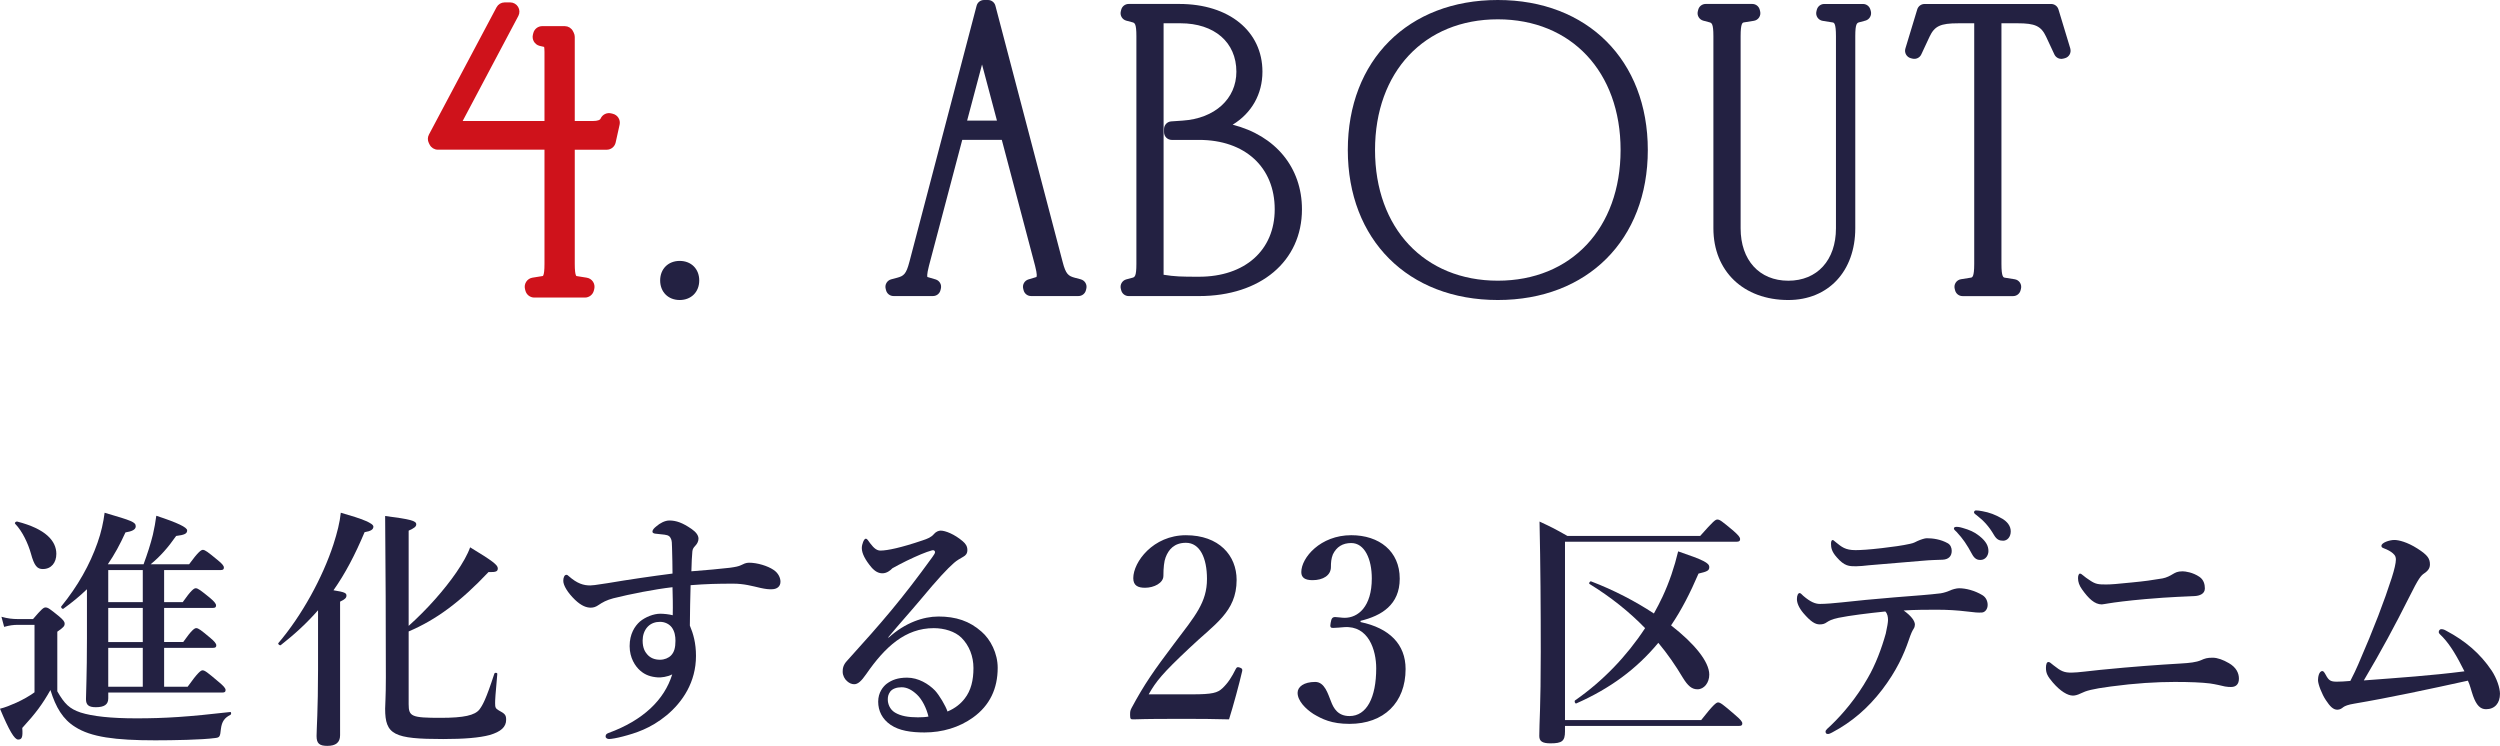
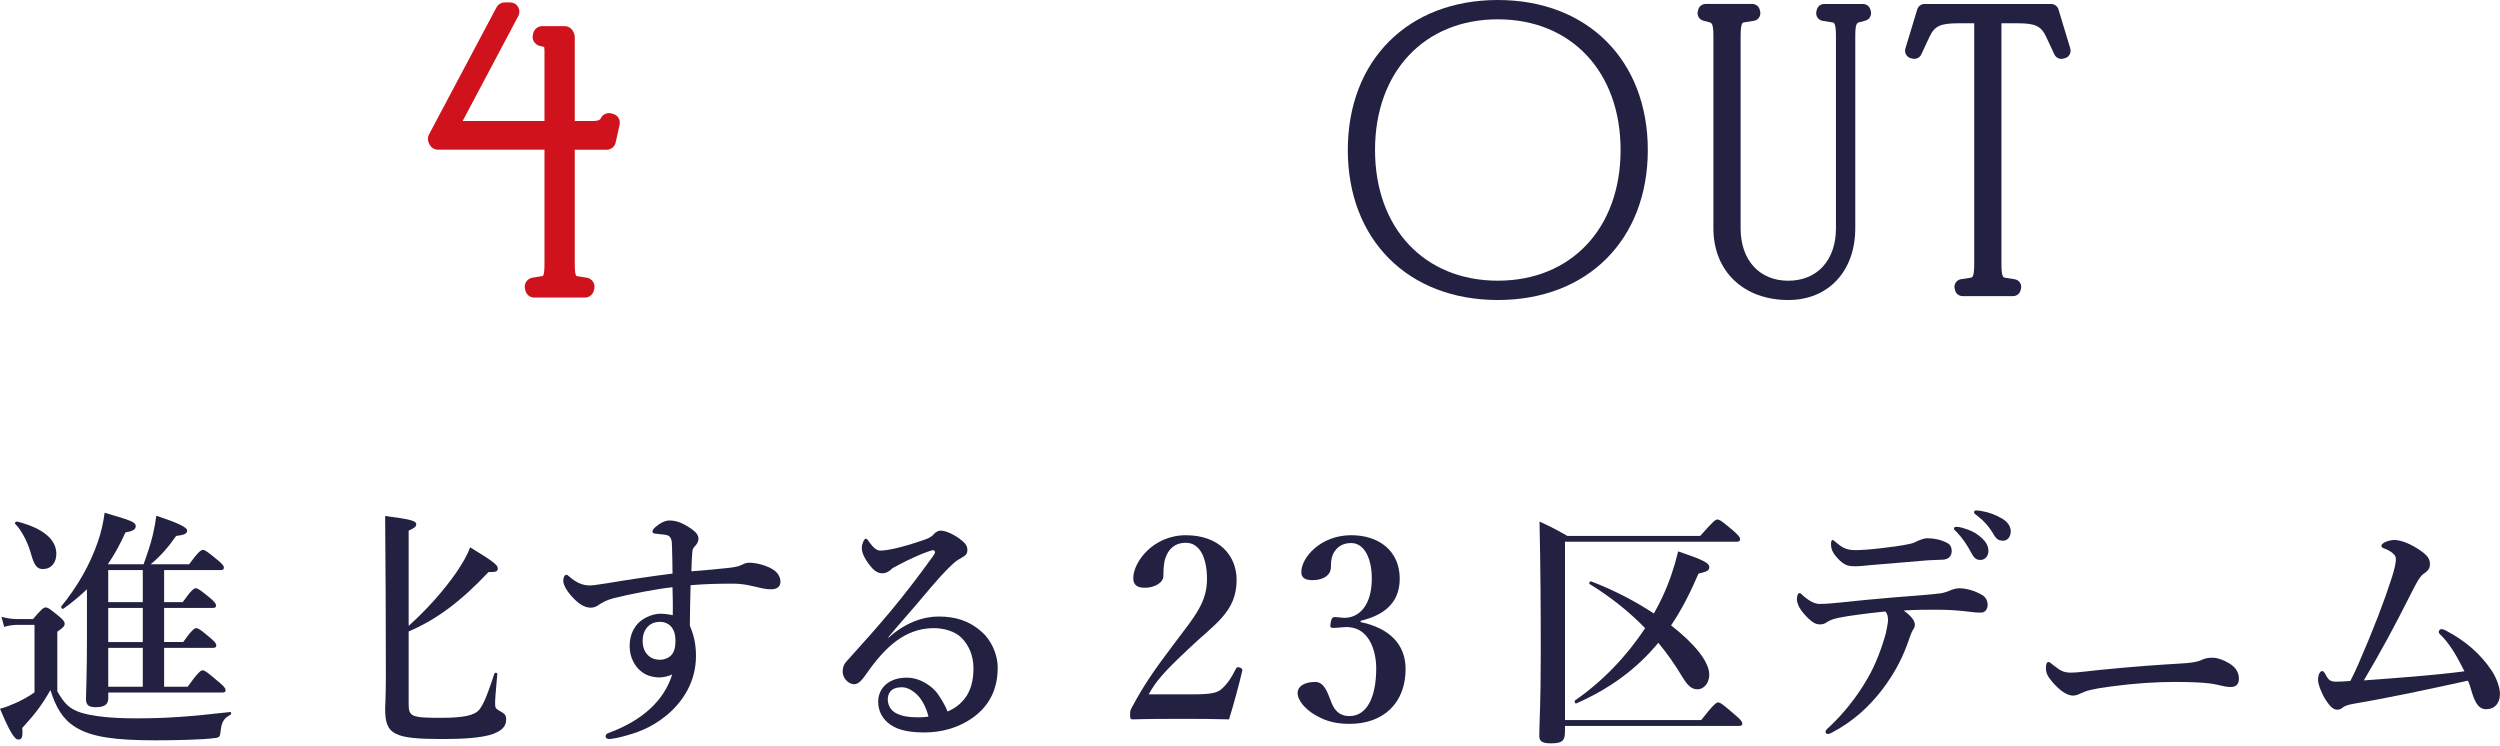
<svg xmlns="http://www.w3.org/2000/svg" height="33.971" viewBox="0 0 113.863 33.971" width="113.863">
  <g fill="#232142">
    <path d="m2.889 27.723c.401-.288.748-.575 1.071-.886v2.244c0 1.657-.044 2.485-.044 2.761 0 .265.123.368.446.368.379 0 .569-.115.569-.403v-.265h5.198c.111 0 .145-.035.145-.115s-.089-.184-.312-.368c-.513-.437-.636-.529-.736-.529-.078 0-.212.092-.68.748h-1.071v-1.772h2.231c.111 0 .145-.035.145-.115s-.089-.184-.268-.334c-.424-.357-.546-.449-.647-.449-.078 0-.212.092-.591.633h-.87v-1.553h2.22c.111 0 .145-.035.145-.115s-.089-.184-.279-.345c-.424-.345-.547-.437-.647-.437-.078 0-.212.092-.591.633h-.848v-1.461h2.577c.111 0 .145-.035.145-.115s-.089-.184-.29-.345c-.446-.368-.569-.46-.669-.46-.078 0-.212.092-.625.656h-1.751c.424-.345.792-.759 1.16-1.289.379-.046.502-.104.502-.253 0-.138-.424-.345-1.405-.667-.034.276-.089.564-.156.863-.101.414-.246.863-.424 1.346h-1.628c.301-.437.558-.909.803-1.45.29-.046.468-.126.468-.276 0-.196-.167-.253-1.417-.621-.056.437-.156.897-.324 1.369-.346.989-.892 1.967-1.651 2.899-.033.046.056.138.101.104zm2.041-1.76h1.573v1.461h-1.573zm0 1.726h1.573v1.553h-1.573zm0 1.818h1.573v1.772h-1.573z" />
    <path d="m6.202 32.717c-1.149 0-1.986-.092-2.532-.265-.502-.173-.725-.38-1.06-.966v-2.715c.301-.207.334-.265.334-.368 0-.092-.067-.173-.256-.334-.413-.334-.502-.403-.614-.403-.089 0-.178.069-.569.529h-.703c-.223 0-.446-.023-.736-.104l.123.46c.245-.069.424-.092.613-.092h.77v3.072c-.234.172-.524.334-.825.472-.256.115-.513.219-.747.276.413.989.658 1.404.825 1.404s.223-.092.189-.529c.614-.667.926-1.093 1.283-1.726.246.794.569 1.335 1.127 1.68.714.46 1.818.61 3.647.61.803 0 2.131-.023 2.722-.104.212-.023.234-.057.268-.414.044-.345.167-.506.435-.644.044-.023.044-.138-.011-.127-1.918.219-2.945.288-4.283.288z" />
    <path d="m1.952 25.917c.391 0 .614-.299.614-.69 0-.587-.48-1.139-1.785-1.473-.056-.011-.134.057-.089.104.334.345.591.909.714 1.346.156.575.29.713.546.713z" />
-     <path d="m15.522 23.352c-.044.437-.167.92-.334 1.438-.491 1.507-1.439 3.245-2.51 4.499-.034.046.067.127.111.092.647-.506 1.205-1.024 1.696-1.588v2.715c0 1.818-.067 2.715-.067 3.014 0 .334.123.449.491.449.379 0 .58-.15.58-.483v-6.086c.223-.104.29-.173.29-.276 0-.115-.078-.161-.591-.242.535-.759.981-1.611 1.417-2.646.29-.046.401-.126.401-.253 0-.15-.468-.345-1.483-.633z" />
    <path d="m22.706 32.348c-.134-.08-.156-.126-.156-.322 0-.138.011-.368.1-1.335 0-.057-.111-.069-.134-.011-.39 1.197-.535 1.438-.68 1.634-.212.265-.703.38-1.763.38-1.327 0-1.461-.057-1.461-.621v-3.313c1.271-.541 2.365-1.358 3.636-2.704.357.011.424-.035.424-.173 0-.15-.234-.334-1.26-.955-.112.322-.335.713-.625 1.139-.546.794-1.338 1.691-2.175 2.439v-4.337c.256-.115.346-.184.346-.288 0-.161-.257-.23-1.417-.38.022 2.451.033 4.901.033 7.34 0 .966-.033 1.208-.033 1.438 0 1.185.39 1.381 2.644 1.381.948 0 1.651-.057 2.119-.184.513-.15.748-.368.748-.69 0-.219-.045-.276-.346-.437z" />
    <path d="m34.11 25.629c-.145 0-.245.058-.368.115-.089.046-.246.081-.502.115-.491.057-1.026.104-1.751.161.011-.437.022-.644.045-.909.011-.115.067-.184.123-.242.089-.092.156-.207.156-.334 0-.161-.123-.311-.324-.449-.401-.276-.691-.38-1.004-.38-.201 0-.435.127-.591.265-.101.081-.179.161-.179.242 0 .057.056.081.123.092.112.011.201.023.424.046.201.023.257.092.301.196.034.069.045.207.045.403.011.449.022.805.022 1.173-.903.115-2.008.276-2.956.437-.569.092-.725.104-.792.104-.301 0-.591-.081-.981-.426-.034-.035-.067-.058-.101-.058-.056 0-.089.035-.112.092-.022.046-.033.104-.033.184 0 .207.201.541.535.863.301.288.536.357.714.357.134 0 .234-.035.368-.127.167-.115.357-.219.658-.299.781-.196 1.896-.414 2.699-.506.011.403.022.828.011 1.277-.178-.046-.413-.069-.569-.069-.301 0-.68.15-.926.357-.234.207-.468.564-.468 1.116 0 .541.256.92.479 1.116.234.207.491.288.803.311.145.011.446-.023.658-.138-.357 1.162-1.327 2.094-2.9 2.669-.089.035-.134.069-.134.161 0 .069.078.115.156.115.1 0 .368-.046.625-.115.569-.15 1.26-.357 1.997-.966.736-.61 1.338-1.519 1.338-2.704 0-.587-.123-1.012-.279-1.381 0-.656.022-1.254.034-1.841.725-.057 1.227-.069 1.94-.069.491 0 .848.104 1.25.196.212.046.379.069.546.057.19-.012.357-.115.357-.345 0-.161-.089-.391-.323-.541-.257-.173-.725-.322-1.116-.322zm-3.547 4.223c-.111.115-.301.196-.502.196-.245 0-.446-.08-.591-.253-.089-.104-.201-.276-.201-.621 0-.219.067-.46.234-.633.156-.161.357-.219.558-.219.212 0 .413.092.536.253.134.184.167.403.167.61 0 .311-.056.518-.201.667z" />
    <path d="m42.732 28.08c-.669 0-1.506.276-2.264.966l-.011-.023c.546-.656.948-1.093 1.461-1.703.803-.966 1.216-1.404 1.528-1.68.145-.127.279-.196.435-.288.1-.057.178-.138.178-.299 0-.173-.078-.288-.212-.403-.379-.322-.792-.483-1.004-.483-.089 0-.212.046-.301.15-.123.15-.29.219-.536.299-.948.322-1.584.46-1.907.46-.145 0-.279-.08-.469-.334-.089-.127-.134-.207-.201-.207-.078 0-.178.253-.178.426 0 .242.156.541.435.874.167.196.334.276.502.276.201 0 .357-.127.457-.23.189-.104.357-.196.636-.334.502-.242.881-.403 1.171-.483.078-.023.134.023.134.081s-.044.115-.123.23c-1.383 1.91-2.275 2.945-3.871 4.706-.201.207-.212.38-.212.518 0 .161.089.334.201.426.101.092.212.138.324.138.167 0 .323-.138.546-.46.859-1.243 1.785-2.094 3.079-2.094.479 0 .97.15 1.26.437.357.357.546.851.546 1.381 0 .552-.111 1.024-.401 1.392-.178.23-.424.437-.781.587-.089-.265-.368-.736-.569-.955-.29-.299-.758-.587-1.271-.587-.424 0-.692.104-.926.276-.167.127-.391.403-.391.817s.179.794.569 1.058c.391.265.926.345 1.54.345.814 0 1.583-.23 2.208-.679.77-.552 1.126-1.323 1.126-2.267 0-.656-.324-1.289-.736-1.645-.546-.483-1.16-.69-1.974-.69zm-.925 4.591c-.435 0-.781-.058-1.048-.219-.246-.15-.324-.414-.324-.587 0-.115.011-.23.112-.368.1-.127.29-.196.513-.196.246 0 .469.115.703.334s.435.621.524 1.001c-.111.023-.301.035-.479.035z" />
    <path d="m56.466 30.404c-.101-.034-.134-.023-.179.058-.189.38-.357.644-.613.886-.223.207-.446.276-1.383.276h-1.974c.334-.587.613-.943 1.852-2.105 1.126-1.081 2.153-1.634 2.153-3.106 0-1.116-.803-2.036-2.309-2.036-1.495 0-2.398 1.22-2.398 1.956 0 .345.223.437.535.437.413 0 .837-.219.837-.541 0-.368.033-.667.1-.84.134-.357.391-.667.926-.667.636 0 .959.69.959 1.645 0 1.07-.536 1.68-1.483 2.934-.937 1.243-1.372 1.864-1.952 2.945-.056.115-.067.138-.067.322s.033.196.145.196c.736-.023 1.394-.023 2.208-.023.803 0 1.394 0 2.153.023.189-.598.468-1.622.602-2.209.011-.081-.011-.115-.111-.15z" />
    <path d="m61.966 28.333v-.057c.948-.23 1.785-.725 1.785-1.921 0-1.254-.937-1.979-2.208-1.979-1.405 0-2.275 1.024-2.275 1.68 0 .253.167.368.513.368.479 0 .836-.219.836-.598 0-.196.011-.38.089-.575.167-.345.446-.518.836-.518.614 0 .937.736.937 1.611 0 1.289-.625 1.795-1.238 1.795-.134 0-.323-.035-.424-.035-.123 0-.178.046-.212.265-.044.207.011.23.112.23.111 0 .357-.023.502-.035 1.115-.081 1.461 1.047 1.461 1.875 0 1.335-.435 2.174-1.216 2.174-.524 0-.725-.345-.848-.679-.134-.322-.279-.875-.714-.875-.513 0-.803.219-.803.495 0 .368.368.736.725.966.391.23.814.449 1.64.449 1.562 0 2.554-.966 2.554-2.497 0-1.128-.736-1.864-2.052-2.14z" />
    <path d="m77.849 25.825c0-.184-.268-.322-1.417-.713-.167.702-.402 1.404-.714 2.071-.123.253-.246.506-.391.759-.836-.552-1.829-1.07-2.855-1.461-.056-.023-.123.081-.078.115.971.598 1.807 1.266 2.532 2.013-.836 1.277-1.93 2.416-3.19 3.291-.044.035 0 .161.056.138 1.539-.679 2.744-1.565 3.736-2.761.413.495.781 1.024 1.116 1.588.234.38.413.529.669.529.301 0 .536-.299.536-.667 0-.598-.691-1.427-1.74-2.244.469-.69.87-1.473 1.25-2.359.401-.092.491-.138.491-.299z" />
    <path d="m79.02 32.556c-.546-.472-.669-.564-.77-.564-.078 0-.212.092-.77.805h-6.202v-8.123h7.808c.123 0 .167-.035.167-.115 0-.092-.067-.172-.312-.391-.524-.437-.614-.506-.725-.506-.089 0-.179.069-.781.748h-6.046c-.591-.334-.68-.38-1.271-.656.044 1.979.056 3.958.056 5.937 0 2.554-.067 3.198-.067 3.831 0 .242.145.334.513.334.524 0 .658-.104.658-.541v-.253h7.931c.111 0 .145-.035.145-.115s-.089-.184-.335-.391z" />
    <path d="m84.541 25.791c.156 0 .368-.023.58-.046.625-.057 1.785-.15 2.465-.207.357-.034.647-.034.893-.046.268-.012.413-.161.413-.403 0-.138-.056-.276-.178-.345-.324-.184-.692-.23-.959-.23-.089 0-.268.058-.424.127-.078.035-.156.092-.334.127-.357.081-.792.138-1.283.196-.58.069-.982.092-1.205.092-.468 0-.636-.15-.892-.357-.078-.057-.111-.104-.145-.104-.056 0-.078.069-.078.173 0 .184.034.357.257.61.357.414.569.414.892.414z" />
    <path d="m89.225 26.792c-.123 0-.323.057-.413.104-.078.035-.268.104-.424.127-.569.069-.97.092-2.108.184-1.004.08-1.651.15-2.41.23-.323.034-.714.069-.981.069-.201 0-.424-.08-.758-.368-.067-.057-.112-.127-.167-.127-.067 0-.123.104-.123.276 0 .161.078.38.29.633.346.403.546.518.747.518.134 0 .223-.023.335-.104.089-.057.201-.127.524-.196.513-.104 1.339-.207 2.13-.288.101.104.123.253.123.391 0 .092-.034.311-.101.61-.189.679-.468 1.427-.825 2.036-.502.886-1.127 1.622-1.64 2.117-.19.172-.279.253-.279.311 0 .08.033.115.111.115.056 0 .123-.035.189-.069.893-.472 1.629-1.104 2.275-1.944.658-.863.993-1.611 1.216-2.266.101-.299.156-.414.223-.518.034-.046.056-.127.056-.184 0-.161-.156-.391-.513-.644.502-.035 1.126-.035 1.506-.035.479 0 .903.023 1.383.081.357.046.502.057.681.046.134-.011.256-.15.256-.345 0-.161-.067-.345-.245-.449-.346-.207-.748-.311-1.06-.311z" />
    <path d="m91.177 23.616c-.29-.173-.569-.276-.892-.334-.101-.023-.223-.035-.29-.035-.045 0-.089.035-.089.092 0 .046.089.104.134.138.312.242.546.495.781.897.123.207.246.253.413.253.19 0 .346-.173.346-.426s-.167-.449-.401-.587z" />
    <path d="m90.151 24.41c-.234-.184-.446-.276-.77-.368-.033-.011-.156-.046-.256-.046-.078 0-.134.011-.134.081 0 .046.078.104.123.15.29.311.468.575.703 1.012.123.23.257.265.379.265.245 0 .368-.219.368-.403 0-.242-.112-.449-.413-.69z" />
-     <path d="m95.726 27.528c.056 0 .212-.035.301-.046.279-.046.892-.127 1.684-.196 1.183-.104 1.874-.115 2.253-.138.201-.012.457-.092.457-.345 0-.173-.044-.391-.245-.529-.301-.207-.647-.253-.77-.253-.234 0-.323.057-.446.127-.112.069-.279.161-.469.196-.479.081-.803.127-1.394.184-.669.069-.948.092-1.171.092-.357 0-.479-.011-.736-.184-.145-.092-.234-.161-.301-.219-.078-.069-.123-.092-.156-.092-.056 0-.089.092-.089.207 0 .173.056.334.179.506.301.426.58.69.903.69z" />
    <path d="m101.503 30.197c-.234-.138-.502-.242-.725-.242-.256 0-.357.035-.535.115-.212.092-.513.127-.926.15-.993.058-2.131.138-3.647.288-.491.046-1.026.127-1.328.127-.323 0-.468-.057-.814-.334-.134-.104-.167-.15-.234-.15-.078 0-.111.115-.111.265 0 .242.067.38.312.667.346.403.681.598.915.598.089 0 .201-.023.368-.104.234-.115.491-.196 1.361-.311 1.116-.15 2.086-.207 2.911-.207.703 0 1.227.023 1.606.069.245.035.535.104.68.138.123.023.212.023.279.023.212 0 .357-.115.357-.38 0-.253-.123-.518-.468-.713z" />
    <path d="m113.483 30.542c-.524-.782-1.205-1.358-2.075-1.818-.078-.046-.145-.069-.223-.069-.067 0-.112.069-.112.138 0 .057.067.104.189.23.357.38.647.886.982 1.553-1.54.196-2.922.288-4.584.414.792-1.335 1.417-2.497 2.075-3.808.424-.851.524-.966.68-1.07.134-.092.257-.207.257-.403 0-.265-.101-.426-.569-.725-.469-.299-.859-.391-1.049-.391-.234 0-.591.127-.591.265 0 .046.011.081.111.115.156.058.312.138.413.23.123.104.134.196.134.288 0 .15-.067.449-.189.828-.334 1.035-.792 2.255-1.528 3.946-.101.23-.19.426-.357.748-.268.023-.435.034-.614.034-.279 0-.368-.046-.513-.322-.056-.104-.1-.161-.145-.161-.167 0-.201.299-.201.414 0 .184.179.644.357.909.19.288.334.437.524.437.111 0 .201-.057.268-.115.078-.058.223-.115.502-.161 1.573-.265 3.447-.667 5.176-1.047.1.207.145.437.234.69.156.437.335.61.591.61.401 0 .636-.276.636-.702 0-.265-.145-.702-.379-1.058z" />
  </g>
  <path d="m27.895 5.25-.072-.018c-.167-.042-.336.042-.405.197q-.068.152-.418.152h-.892v-3.899c0-.054-.013-.108-.037-.157l-.036-.072c-.06-.119-.18-.193-.313-.193h-1.026c-.161 0-.301.109-.34.266l-.018.072c-.045.184.067.373.25.422l.249.058s.031.053.031.288v3.215h-3.912l2.591-4.888c.057-.108.053-.24-.01-.344-.063-.105-.178-.17-.3-.17h-.252c-.13 0-.248.071-.309.186l-3.079 5.797c-.053.099-.054.219-.004.32l.036.072c.06.12.18.194.313.194h4.926v5.268c0 .602-.089.616-.155.627l-.45.072c-.097.015-.183.071-.237.153s-.072.183-.048.278l.018.072c.039.156.178.265.339.265h2.305c.161 0 .301-.109.34-.266l.018-.072c.023-.095.006-.196-.048-.277s-.14-.137-.237-.152l-.45-.072c-.065-.01-.155-.025-.155-.626v-5.268h1.522c.165 0 .306-.113.342-.274l.18-.811c.041-.186-.072-.369-.257-.415z" fill="#cf121b" stroke="#cf121b" stroke-linecap="round" stroke-linejoin="round" stroke-width=".139" />
-   <path d="m30.957 11.883c-.524 0-.89.366-.89.89s.366.891.89.891.89-.366.89-.891-.366-.89-.89-.89z" fill="#232142" />
-   <path d="m49.229 12.723-.269-.071c-.3-.081-.417-.159-.562-.723l-3.062-11.668c-.04-.154-.179-.261-.338-.261h-.18c-.159 0-.298.107-.338.261l-3.057 11.652-.005.017c-.145.562-.262.641-.561.721l-.27.072c-.184.049-.296.239-.25.423l.018.072c.039.156.178.265.339.265h1.801c.161 0 .301-.109.339-.265l.018-.072c.046-.182-.059-.366-.239-.42l-.373-.11c-.007-.011-.038-.09.07-.509l1.516-5.736h1.802l1.515 5.733c.108.421.078.5.058.514l-.36.108c-.179.054-.284.238-.239.42l.018.072c.039.156.178.265.339.265h2.161c.161 0 .301-.109.339-.265l.018-.072c.046-.185-.066-.374-.25-.423zm-3.823-7.231h-1.358l.679-2.555z" fill="#232142" />
-   <path d="m56.144 5.678c.864-.528 1.354-1.394 1.354-2.412 0-1.846-1.523-3.086-3.789-3.086h-2.305c-.16 0-.3.109-.339.265l-.018.072c-.047.185.065.375.25.424l.271.072c.11.029.189.05.189.634v10.371c0 .584-.079.605-.19.634l-.27.072c-.184.049-.296.239-.25.423l.018.072c.039.156.178.265.339.265h3.205c2.805 0 4.689-1.588 4.689-3.951 0-1.9-1.201-3.356-3.155-3.854zm-1.535 6.926c-.826 0-1.102-.009-1.613-.09v-11.454h.766c1.548 0 2.549.866 2.549 2.207 0 1.235-.983 2.129-2.447 2.226l-.522.036c-.183.012-.326.166-.326.349v.144c0 .193.157.35.35.35h1.242c2.095 0 3.449 1.241 3.449 3.161 0 1.865-1.354 3.071-3.449 3.071z" fill="#232142" />
  <path d="m68.218 0c-4.086 0-6.832 2.746-6.832 6.832s2.746 6.832 6.832 6.832 6.832-2.746 6.832-6.832-2.746-6.832-6.832-6.832zm0 12.784c-3.344 0-5.592-2.392-5.592-5.952s2.247-5.952 5.592-5.952 5.592 2.392 5.592 5.952-2.247 5.952-5.592 5.952z" fill="#232142" />
  <path d="m85.189.445c-.039-.156-.179-.264-.339-.264h-1.764c-.16 0-.3.109-.339.265l-.018.072c-.024.095-.007.196.047.278s.14.138.237.153l.451.072c.065.01.155.025.155.627v8.75c0 1.45-.852 2.387-2.171 2.387s-2.171-.937-2.171-2.387v-8.752c0-.602.09-.617.155-.627l.45-.072c.097-.015.184-.071.237-.153.054-.082.071-.183.047-.278l-.018-.072c-.039-.156-.179-.264-.339-.264h-2.125c-.16 0-.3.109-.339.265l-.018.072c-.047.185.065.375.25.424l.271.072c.11.029.189.05.189.634v8.75c0 1.954 1.371 3.267 3.411 3.267 1.825 0 3.051-1.313 3.051-3.267v-8.751c0-.584.08-.605.19-.634l.27-.072c.184-.049.296-.239.25-.424l-.018-.072z" fill="#232142" />
  <path d="m94.293 2.211-.54-1.782c-.045-.149-.18-.248-.335-.248h-5.762c-.155 0-.29.1-.335.248l-.54 1.782c-.028.091-.017.191.031.274.047.083.127.144.219.167l.072.018c.162.041.332-.04.402-.191l.377-.808c.229-.485.497-.61 1.304-.61h.73v10.958c0 .602-.089.616-.155.627l-.45.072c-.097.015-.183.071-.237.153s-.072.183-.048.278l.018.072c.039.156.178.265.339.265h2.305c.161 0 .301-.109.34-.266l.018-.072c.023-.095.006-.196-.048-.277s-.14-.137-.237-.152l-.45-.072c-.065-.01-.155-.025-.155-.626v-10.961h.73c.807 0 1.074.125 1.303.609l.378.81c.071.152.239.233.402.191l.072-.018c.093-.023.172-.084.219-.167s.058-.183.031-.274z" fill="#232142" />
</svg>